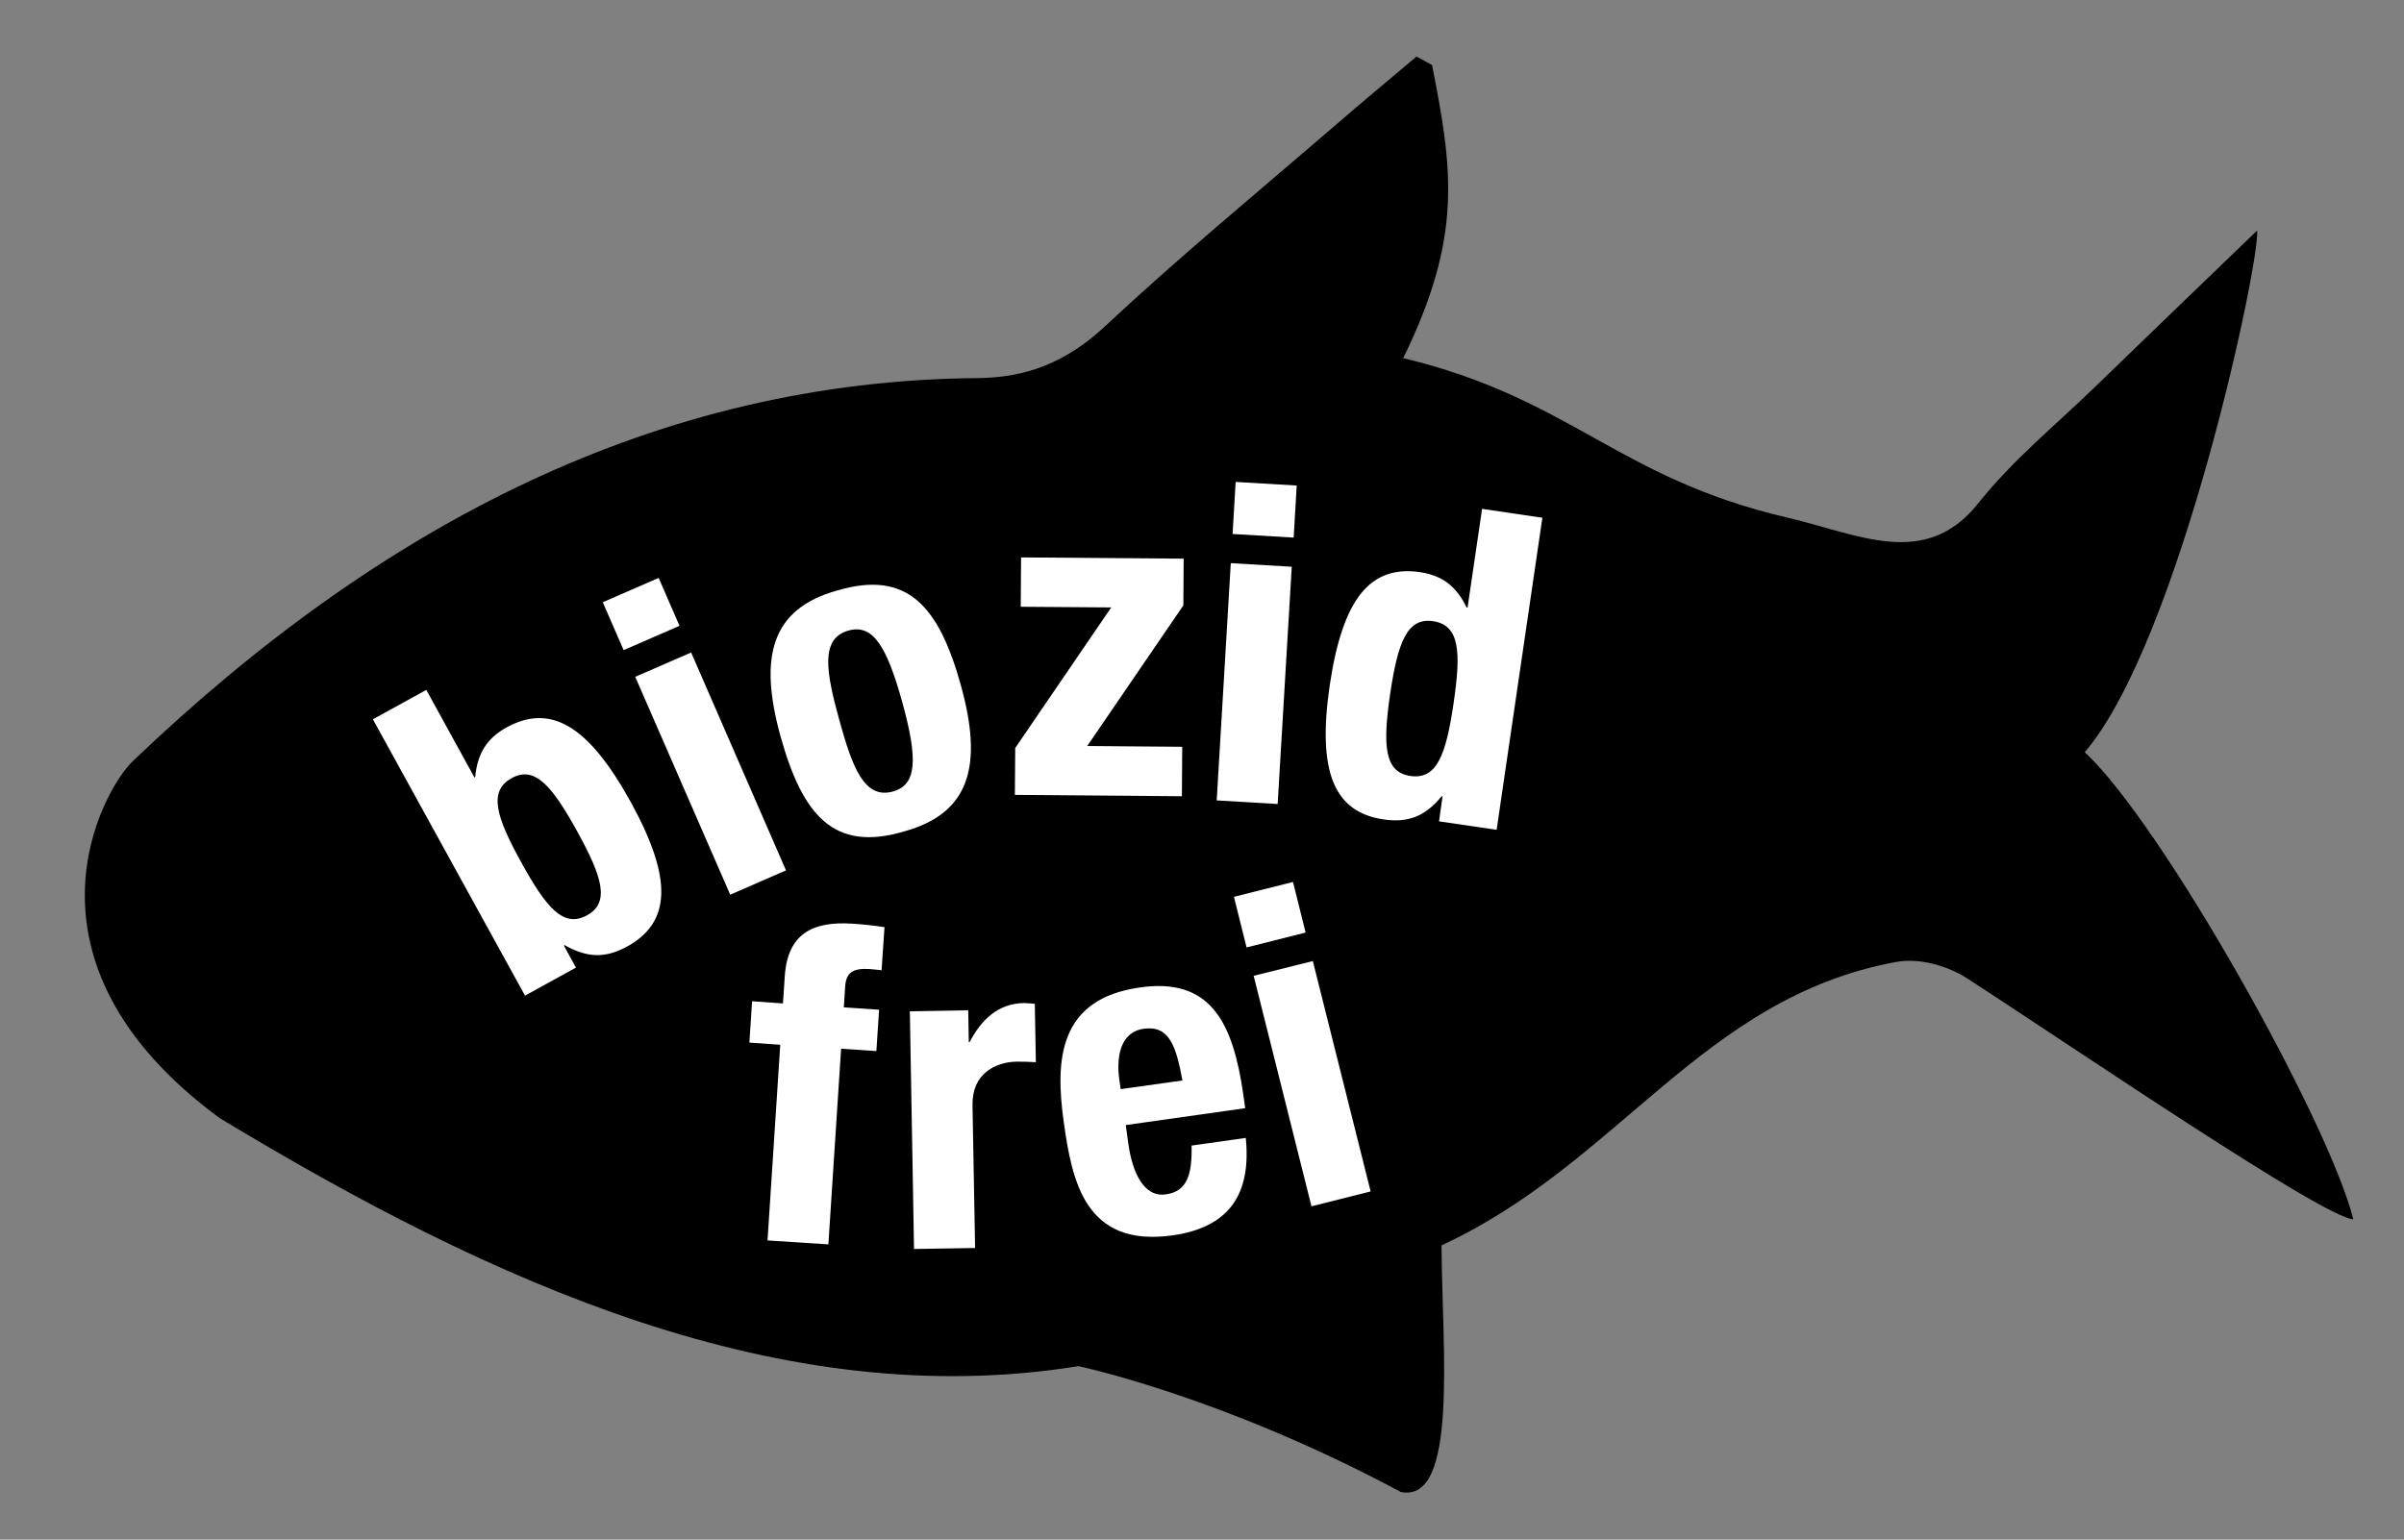
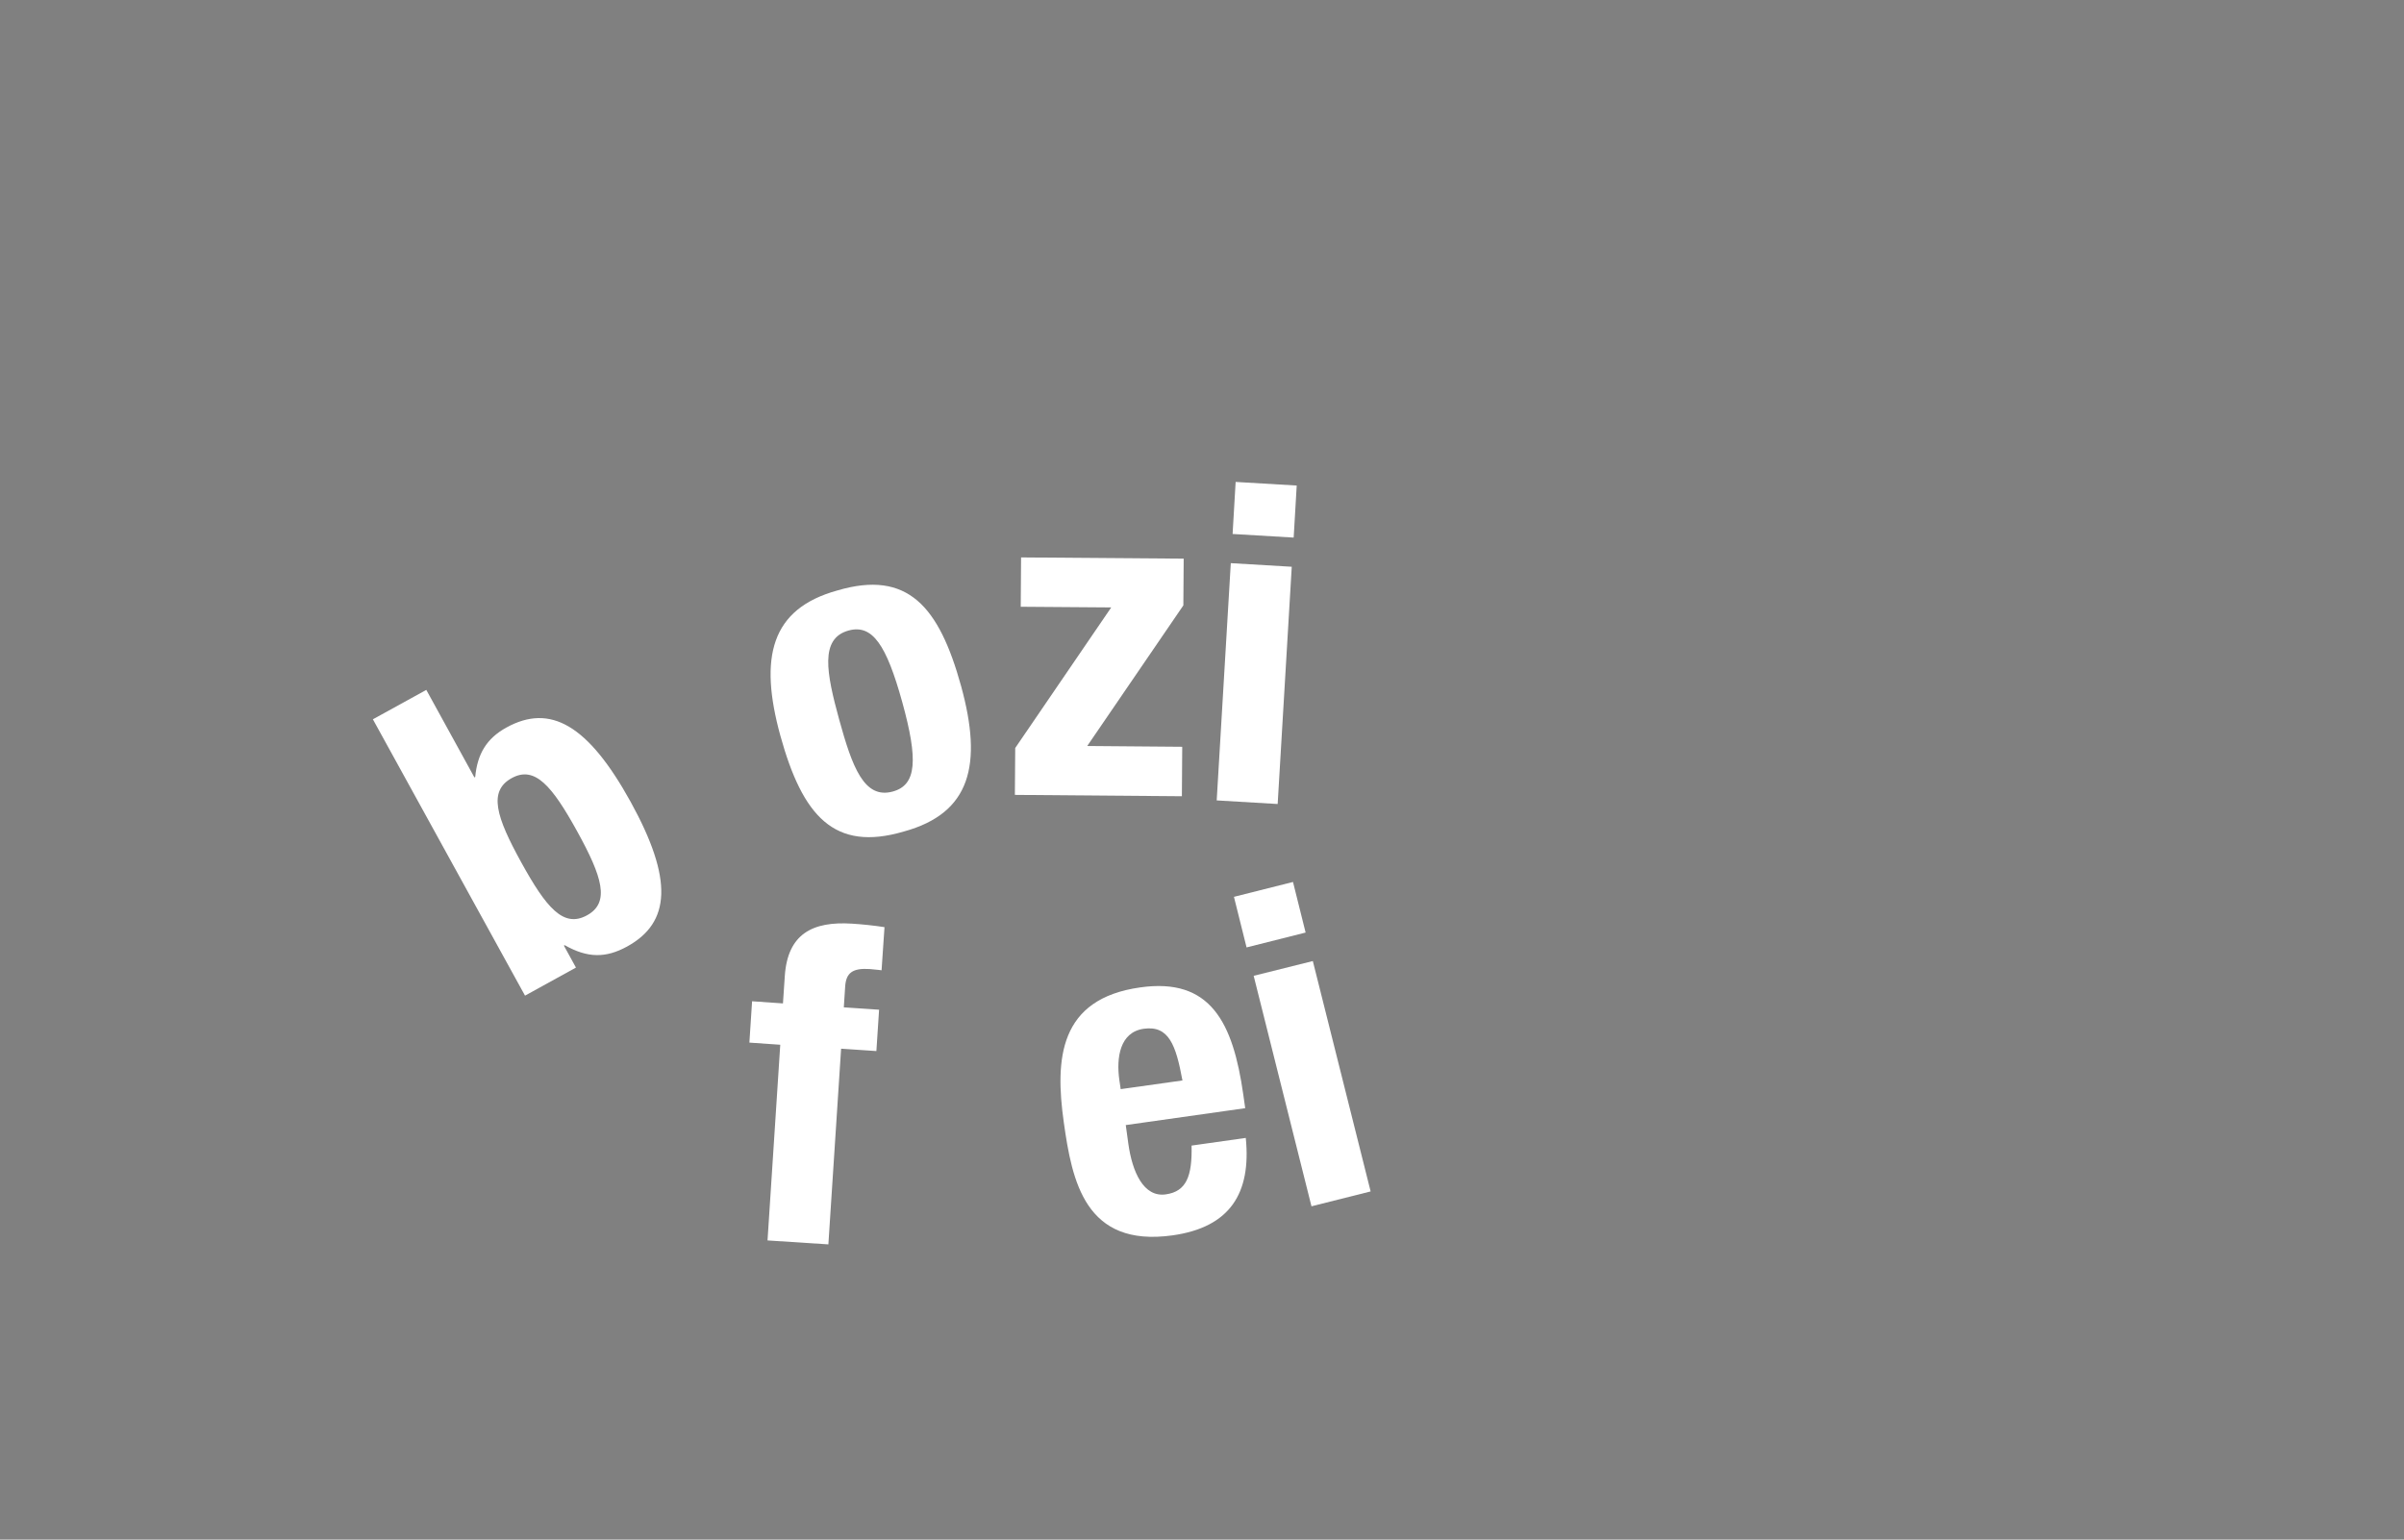
<svg xmlns="http://www.w3.org/2000/svg" xmlns:xlink="http://www.w3.org/1999/xlink" version="1.1" id="Ebene_1" x="0px" y="0px" width="21.333px" height="13.667px" viewBox="0 0 21.333 13.667" enable-background="new 0 0 21.333 13.667" xml:space="preserve">
  <rect x="0" y="0" width="21.333" height="13.667" fill="#808080" stroke="none" />
  <g>
    <g>
      <defs>
-         <rect id="SVGID_1_" x="0.752" y="0.5" width="20.131" height="12.75" />
-       </defs>
+         </defs>
      <clipPath id="SVGID_2_">
        <use xlink:href="#SVGID_1_" overflow="visible" />
      </clipPath>
      <path clip-path="url(#SVGID_2_)" d="M12.792,11.055c1.578-0.731,2.312-2.196,4.029-2.515c0.206-0.039,0.459,0.028,0.65,0.154    c0.968,0.629,3.152,2.118,3.412,2.129c-0.213-0.857-1.688-3.5-2.383-4.146c0.838-0.978,1.556-4.351,1.53-4.631    c-0.512,0.494-0.985,0.948-1.456,1.405c-0.346,0.334-0.716,0.635-1.022,1.02c-0.47,0.587-1.063,0.27-1.697,0.122    c-1.502-0.35-1.915-1.058-3.403-1.414c0.531-1.083,0.438-1.676,0.256-2.602c-0.045-0.025-0.093-0.051-0.138-0.075    c-0.245,0.206-0.491,0.411-0.733,0.621C11.156,1.71,10.465,2.28,9.803,2.899C9.46,3.218,9.104,3.353,8.677,3.356    c-2.832,0.023-5.295,1.292-7.5,3.402c-0.262,0.25-1.125,1.769,0.771,3.166c2.433,1.472,4.993,2.627,7.622,2.203    c0,0,1.274,0.266,2.861,1.117C12.944,13.346,12.797,11.966,12.792,11.055" />
    </g>
  </g>
  <g>
    <g enable-background="new    ">
      <path fill="#FFFFFF" d="M6.924,9.274L6.65,9.255l0.024-0.367l0.274,0.019l0.016-0.239c0.024-0.38,0.248-0.491,0.596-0.469    C7.654,8.205,7.751,8.215,7.849,8.23L7.823,8.613c0,0-0.042-0.006-0.105-0.011C7.565,8.592,7.508,8.636,7.5,8.757L7.488,8.942    l0.313,0.021L7.777,9.33L7.464,9.309l-0.113,1.737l-0.54-0.035L6.924,9.274z" />
    </g>
    <g enable-background="new    ">
-       <path fill="#FFFFFF" d="M8.074,8.977l0.518-0.009L8.597,9.25L8.605,9.25c0.106-0.205,0.256-0.341,0.479-0.346    c0.032,0,0.067,0.004,0.099,0.007l0.009,0.518c-0.059-0.003-0.11-0.006-0.169-0.005C8.835,9.427,8.625,9.529,8.63,9.81    l0.023,1.268l-0.542,0.009L8.074,8.977z" />
-     </g>
+       </g>
    <g enable-background="new    ">
      <path fill="#FFFFFF" d="M9.99,9.987l0.023,0.167c0.035,0.249,0.135,0.477,0.333,0.448c0.183-0.026,0.234-0.163,0.228-0.433    l0.481-0.068c0.049,0.489-0.138,0.793-0.65,0.865c-0.777,0.109-0.892-0.483-0.965-1.004c-0.079-0.56-0.044-1.096,0.678-1.197    c0.625-0.089,0.824,0.312,0.915,0.952l0.017,0.12L9.99,9.987z M10.493,9.591c-0.058-0.315-0.121-0.49-0.343-0.459    c-0.213,0.03-0.245,0.257-0.217,0.455l0.012,0.081L10.493,9.591z" />
    </g>
    <g enable-background="new    ">
      <path fill="#FFFFFF" d="M10.95,7.961l0.524-0.132l0.112,0.449l-0.524,0.132L10.95,7.961z M11.125,8.662l0.525-0.131l0.513,2.045    l-0.525,0.132L11.125,8.662z" />
    </g>
    <g enable-background="new    ">
      <path fill="#FFFFFF" d="M3.309,6.385l0.474-0.261L4.21,6.901l0.007-0.004c0.019-0.202,0.099-0.341,0.277-0.439    c0.388-0.214,0.724-0.026,1.103,0.661c0.378,0.687,0.355,1.07-0.032,1.283C5.375,8.506,5.214,8.505,5.011,8.39L5.004,8.394    l0.107,0.195L4.659,8.838L3.309,6.385z M5.209,8.125c0.207-0.113,0.135-0.343-0.087-0.745S4.747,6.794,4.541,6.907    c-0.21,0.116-0.138,0.344,0.084,0.747S5,8.24,5.209,8.125z" />
    </g>
    <g enable-background="new    ">
-       <path fill="#FFFFFF" d="M5.349,5.346L5.845,5.13L6.03,5.555L5.534,5.771L5.349,5.346z M5.637,6.008l0.496-0.216l0.842,1.934    L6.48,7.942L5.637,6.008z" />
-     </g>
+       </g>
    <g enable-background="new    ">
      <path fill="#FFFFFF" d="M7.432,5.241c0.622-0.183,0.901,0.14,1.097,0.85C8.72,6.787,8.615,7.218,8.021,7.381    c-0.62,0.183-0.899-0.139-1.096-0.85C6.734,5.836,6.839,5.404,7.432,5.241z M7.923,7.026c0.212-0.058,0.225-0.281,0.084-0.792    c-0.141-0.51-0.265-0.695-0.477-0.637C7.274,5.668,7.333,5.972,7.447,6.388C7.562,6.805,7.667,7.097,7.923,7.026z" />
    </g>
    <g enable-background="new    ">
      <path fill="#FFFFFF" d="M9.009,6.64l0.852-1.248L9.058,5.386l0.003-0.438l1.443,0.011l-0.003,0.415L9.648,6.622l0.843,0.007    l-0.003,0.439L9.006,7.056L9.009,6.64z" />
    </g>
    <g enable-background="new    ">
      <path fill="#FFFFFF" d="M10.922,4.999l0.541,0.032l-0.125,2.106l-0.541-0.032L10.922,4.999z M10.965,4.278l0.542,0.032    l-0.027,0.462L10.938,4.74L10.965,4.278z" />
    </g>
    <g enable-background="new    ">
-       <path fill="#FFFFFF" d="M12.801,7.07l-0.008-0.002c-0.148,0.181-0.3,0.237-0.514,0.206c-0.438-0.064-0.592-0.416-0.479-1.191    c0.115-0.776,0.363-1.068,0.802-1.004c0.202,0.03,0.325,0.131,0.413,0.314l0.008,0.001l0.129-0.877l0.535,0.079l-0.406,2.77    L12.77,7.291L12.801,7.07z M12.515,6.888c0.237,0.035,0.317-0.19,0.384-0.645c0.067-0.454,0.056-0.693-0.182-0.729    c-0.232-0.034-0.313,0.191-0.381,0.646C12.27,6.615,12.283,6.854,12.515,6.888z" />
-     </g>
+       </g>
  </g>
</svg>